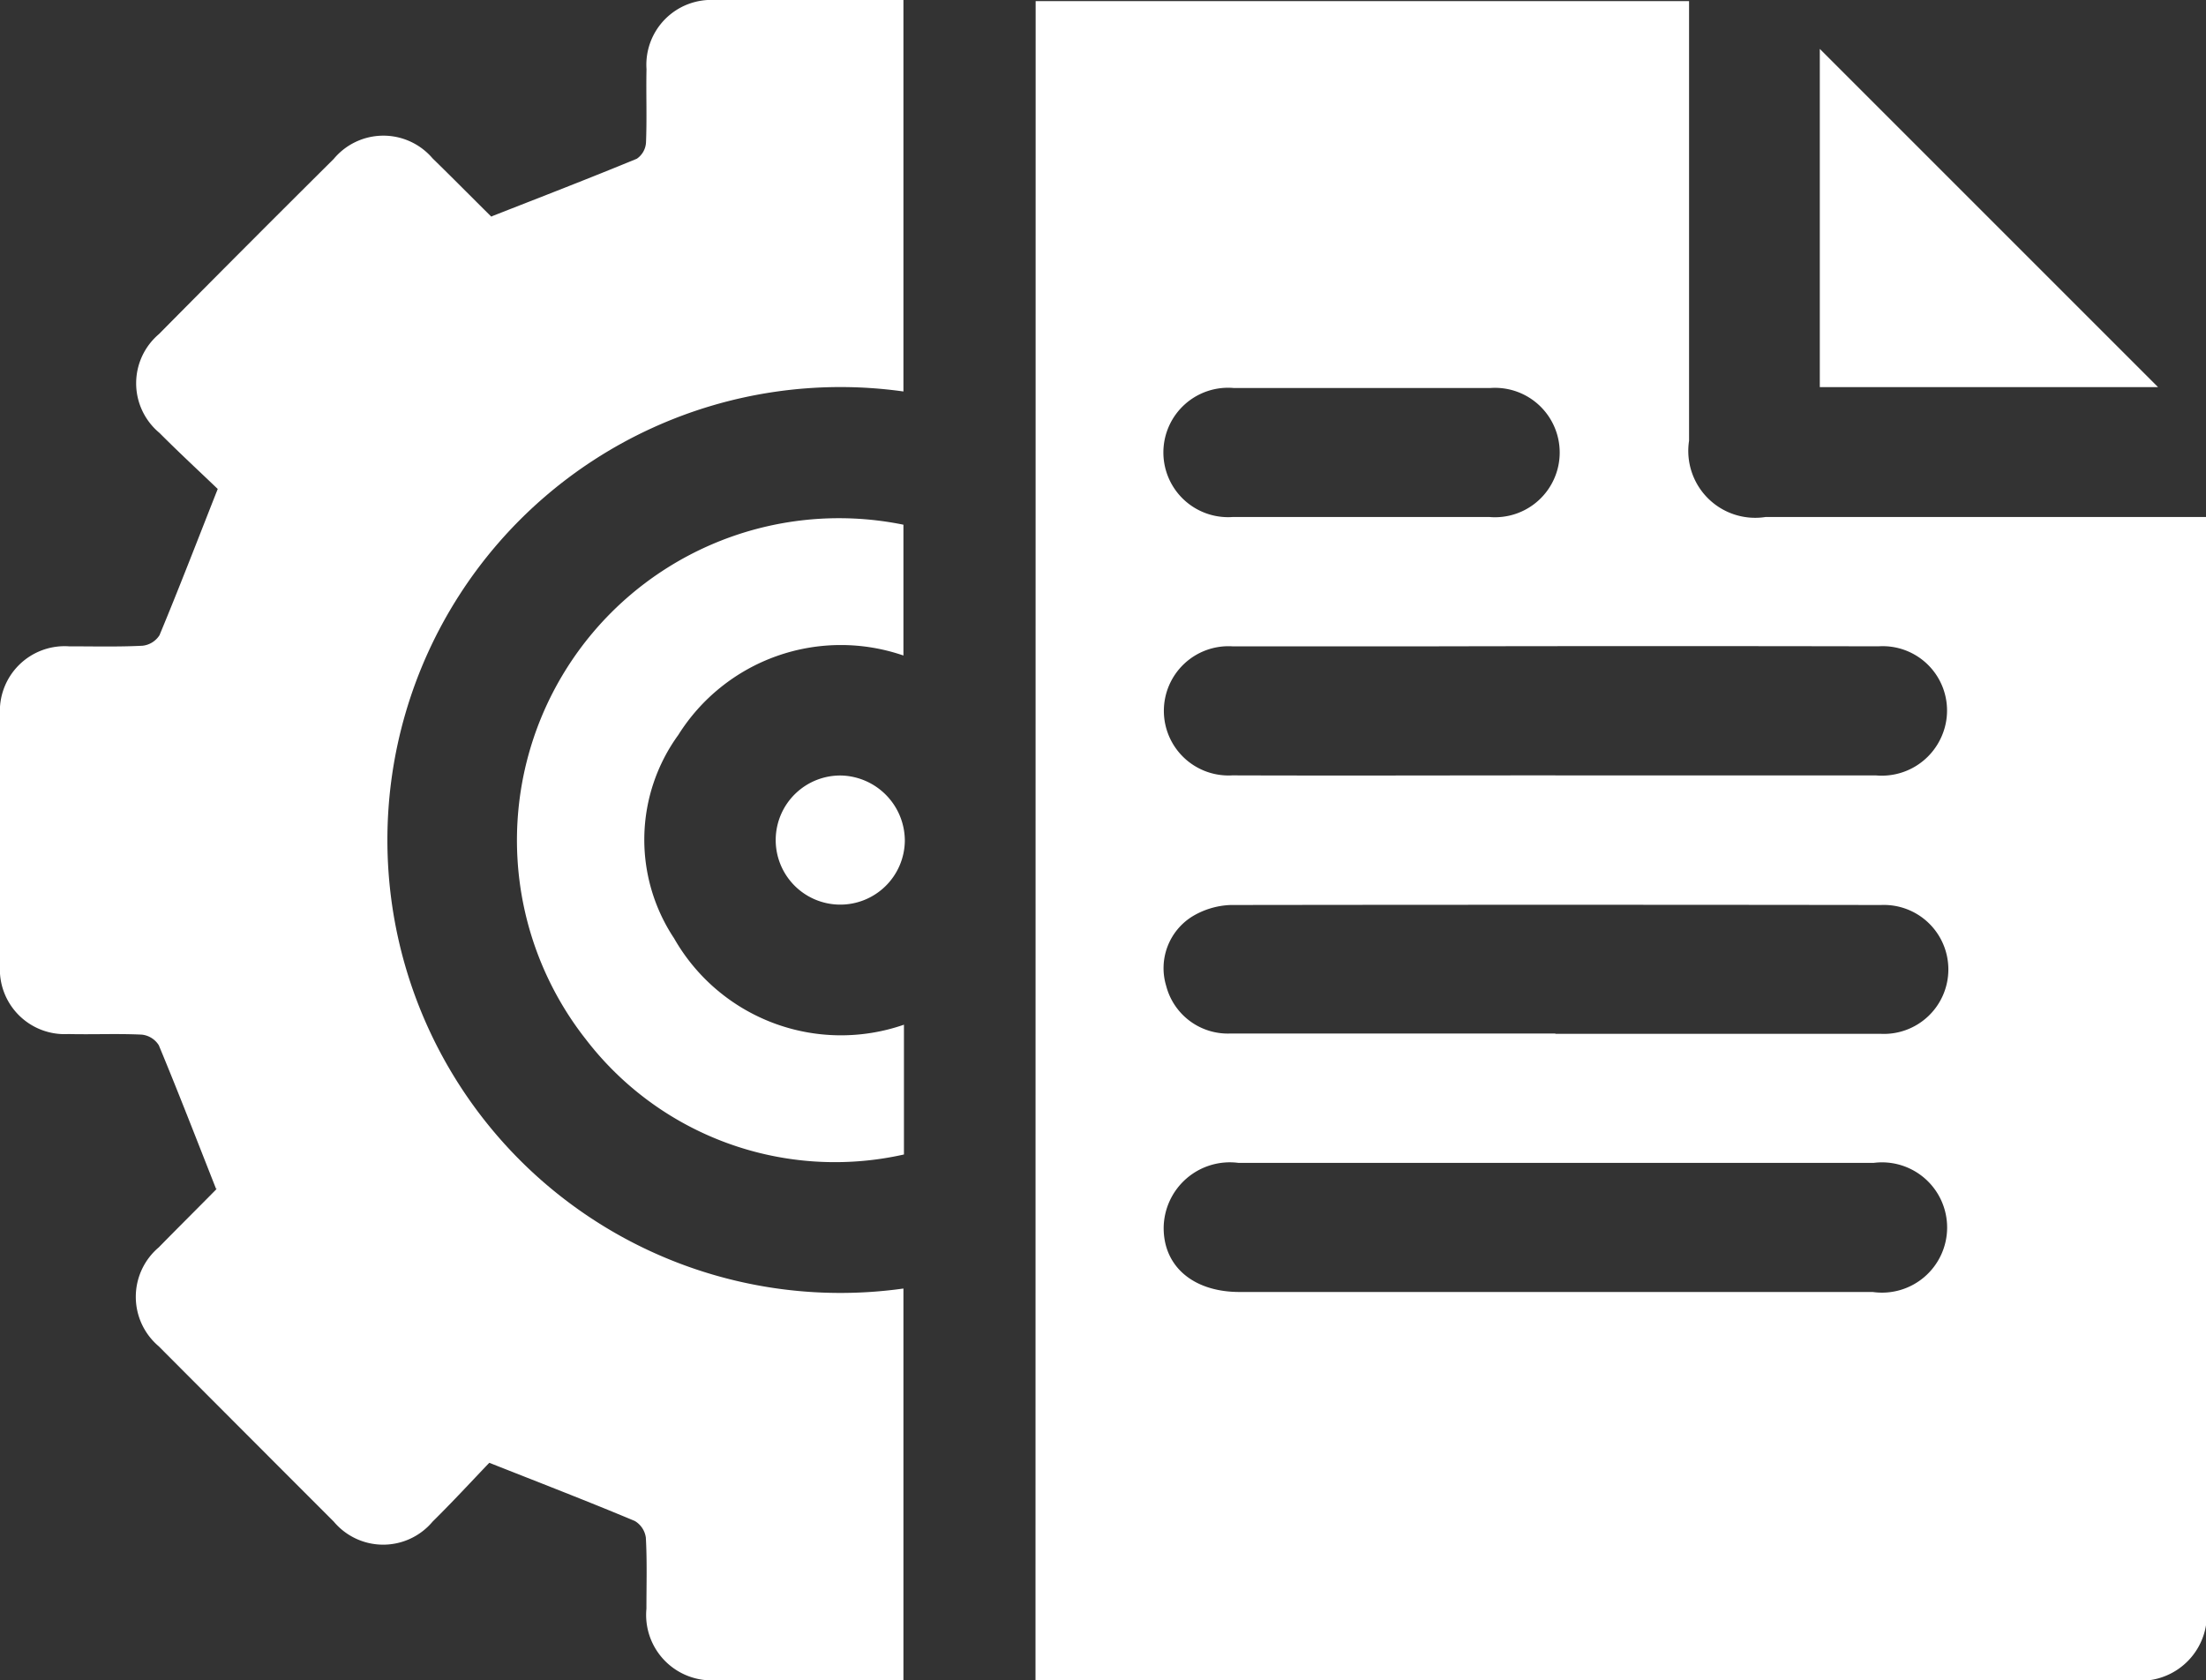
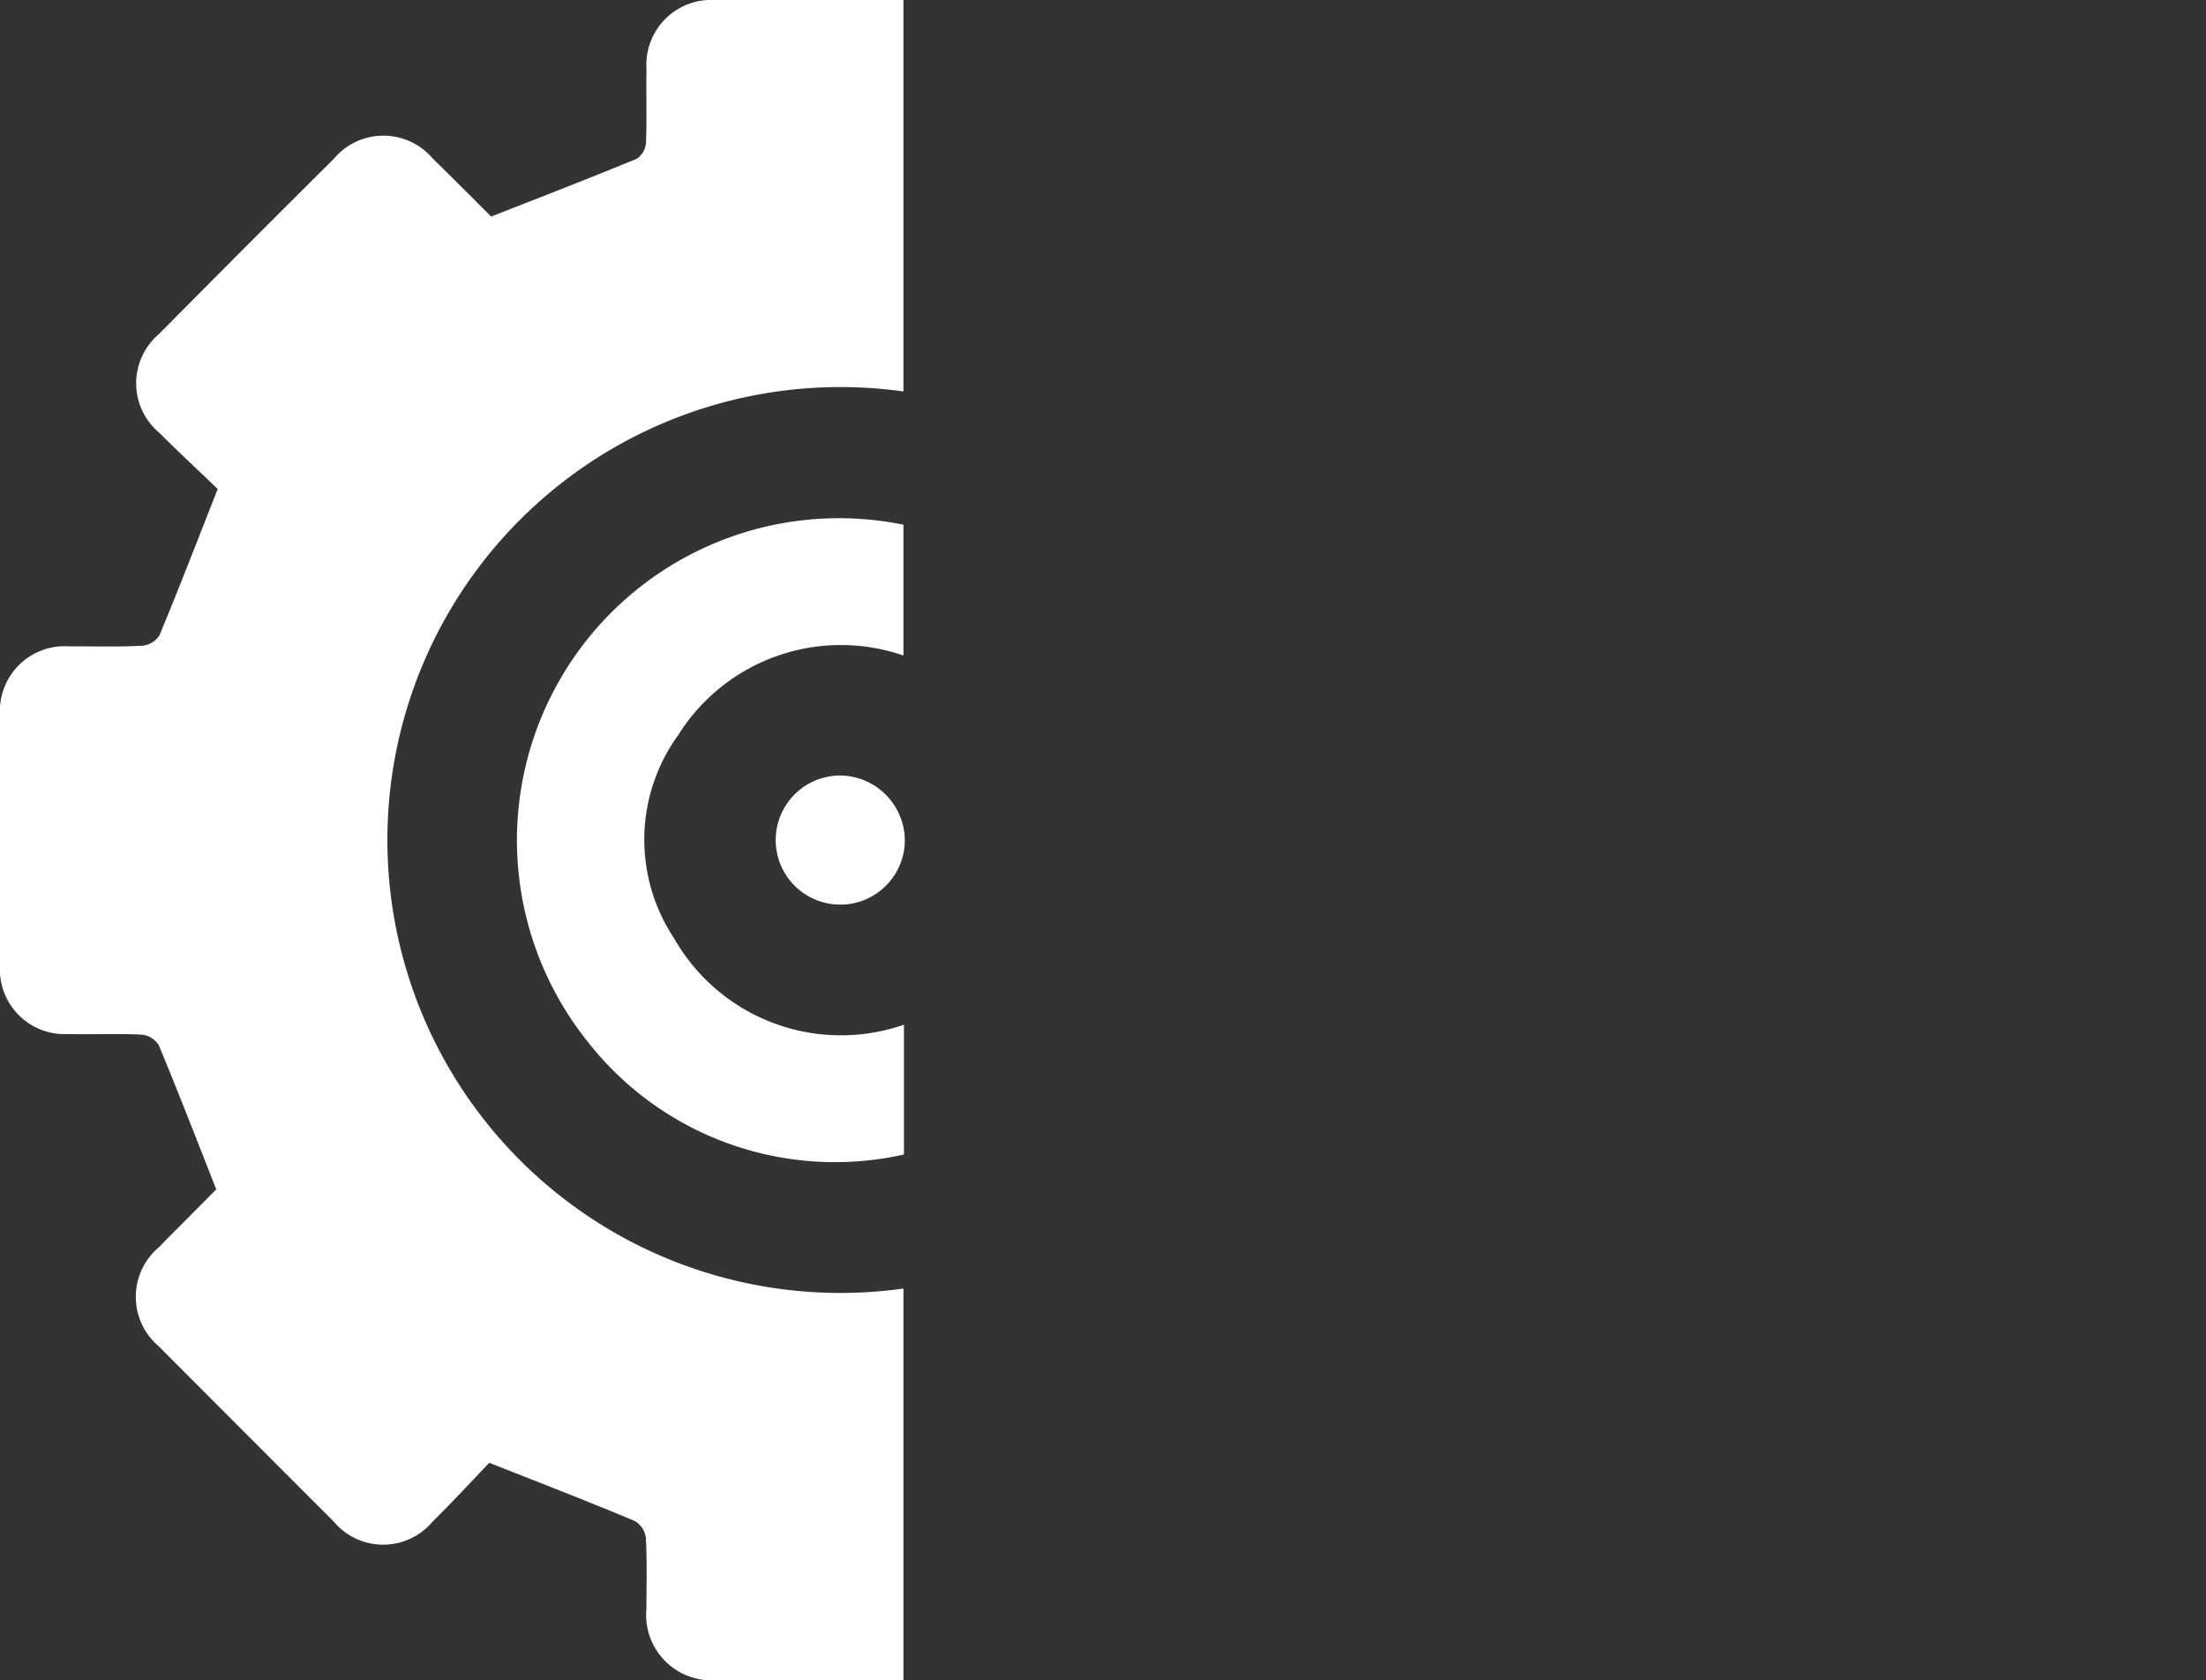
<svg xmlns="http://www.w3.org/2000/svg" id="Group_16" data-name="Group 16" width="30" height="22.851" viewBox="0 0 30 22.851">
  <rect x="0" y="0" width="30" height="22.851" fill="#333333" stroke="none" />
  <defs>
    <clipPath id="clip-path">
      <rect id="Rectangle_1359" data-name="Rectangle 1359" width="30" height="22.851" fill="#fff" />
    </clipPath>
  </defs>
  <g id="Group_15" data-name="Group 15" clip-path="url(#clip-path)">
-     <path id="Path_46" data-name="Path 46" d="M120.032.126h8.886V.453q0,2.826,0,5.652a.91.91,0,0,0,1.042,1.037h5.989v.32q0,7.234,0,14.468a.9.9,0,0,1-1.019,1.03h-14.9ZM127.1,10.657c1.455,0,2.91,0,4.364,0a.887.887,0,0,0,.892-.539.875.875,0,0,0-.863-1.217q-2.988-.006-5.975,0-1.406,0-2.812,0a.879.879,0,1,0,0,1.755c1.464.005,2.929,0,4.394,0m0,3.515c1.474,0,2.949,0,4.423,0a.877.877,0,1,0,.005-1.752q-4.423-.006-8.846,0a1.082,1.082,0,0,0-.52.156.828.828,0,0,0-.355.943.866.866,0,0,0,.87.649c1.474,0,2.949,0,4.423,0m-.019,3.515h4.335a.886.886,0,1,0,.014-1.756h-8.641a.9.9,0,0,0-1.016.886c0,.528.409.87,1.032.87h4.276M124.443,7.142c.586,0,1.172,0,1.757,0a.88.88,0,1,0,.013-1.754q-1.743,0-3.485,0a.88.88,0,1,0-.013,1.754c.576,0,1.152,0,1.728,0" transform="translate(-105.948 -0.111)" fill="#fff" />
    <path id="Path_47" data-name="Path 47" d="M12.286,5.324a6.16,6.16,0,1,0,0,12.2V22.85H11.127c-.459,0-.918,0-1.376,0a.89.89,0,0,1-.96-.972c0-.322.01-.645-.008-.966a.311.311,0,0,0-.151-.227C8,20.42,7.352,20.17,6.654,19.894c-.23.24-.494.527-.771.8a.877.877,0,0,1-1.344,0Q3.345,19.5,2.158,18.309a.881.881,0,0,1,0-1.344c.26-.265.523-.526.783-.79.013-.013.017-.034,0,0-.267-.677-.516-1.321-.781-1.959a.311.311,0,0,0-.231-.145c-.331-.016-.664,0-1-.008A.881.881,0,0,1,0,13.125q-.006-1.7,0-3.4A.881.881,0,0,1,.937,8.79c.332,0,.664.009,1-.008a.312.312,0,0,0,.232-.143c.265-.637.513-1.282.792-1.989-.233-.224-.519-.488-.793-.763a.877.877,0,0,1-.007-1.343Q3.343,3.349,4.538,2.162a.879.879,0,0,1,1.345-.008c.266.259.526.523.79.784.013.013.033.021.009.006.678-.266,1.331-.518,1.978-.785a.287.287,0,0,0,.125-.218c.014-.331,0-.664.007-1A.882.882,0,0,1,9.72,0c.848,0,1.7,0,2.566,0Z" transform="translate(0 0)" fill="#fff" />
    <path id="Path_48" data-name="Path 48" d="M65.2,66.781v1.765a4.271,4.271,0,0,1-4.325-1.565,4.38,4.38,0,0,1,4.318-7V61.76a2.61,2.61,0,0,0-3.062,1.081,2.424,2.424,0,0,0-.057,2.765A2.612,2.612,0,0,0,65.2,66.781" transform="translate(-52.907 -52.845)" fill="#fff" />
-     <path id="Path_49" data-name="Path 49" d="M215.506,10.256h-4.6v-4.6l4.6,4.6" transform="translate(-186.158 -4.991)" fill="#fff" />
    <path id="Path_50" data-name="Path 50" d="M91.658,90.778a.878.878,0,1,1-.86-.889.889.889,0,0,1,.86.889" transform="translate(-79.353 -79.342)" fill="#fff" />
  </g>
</svg>